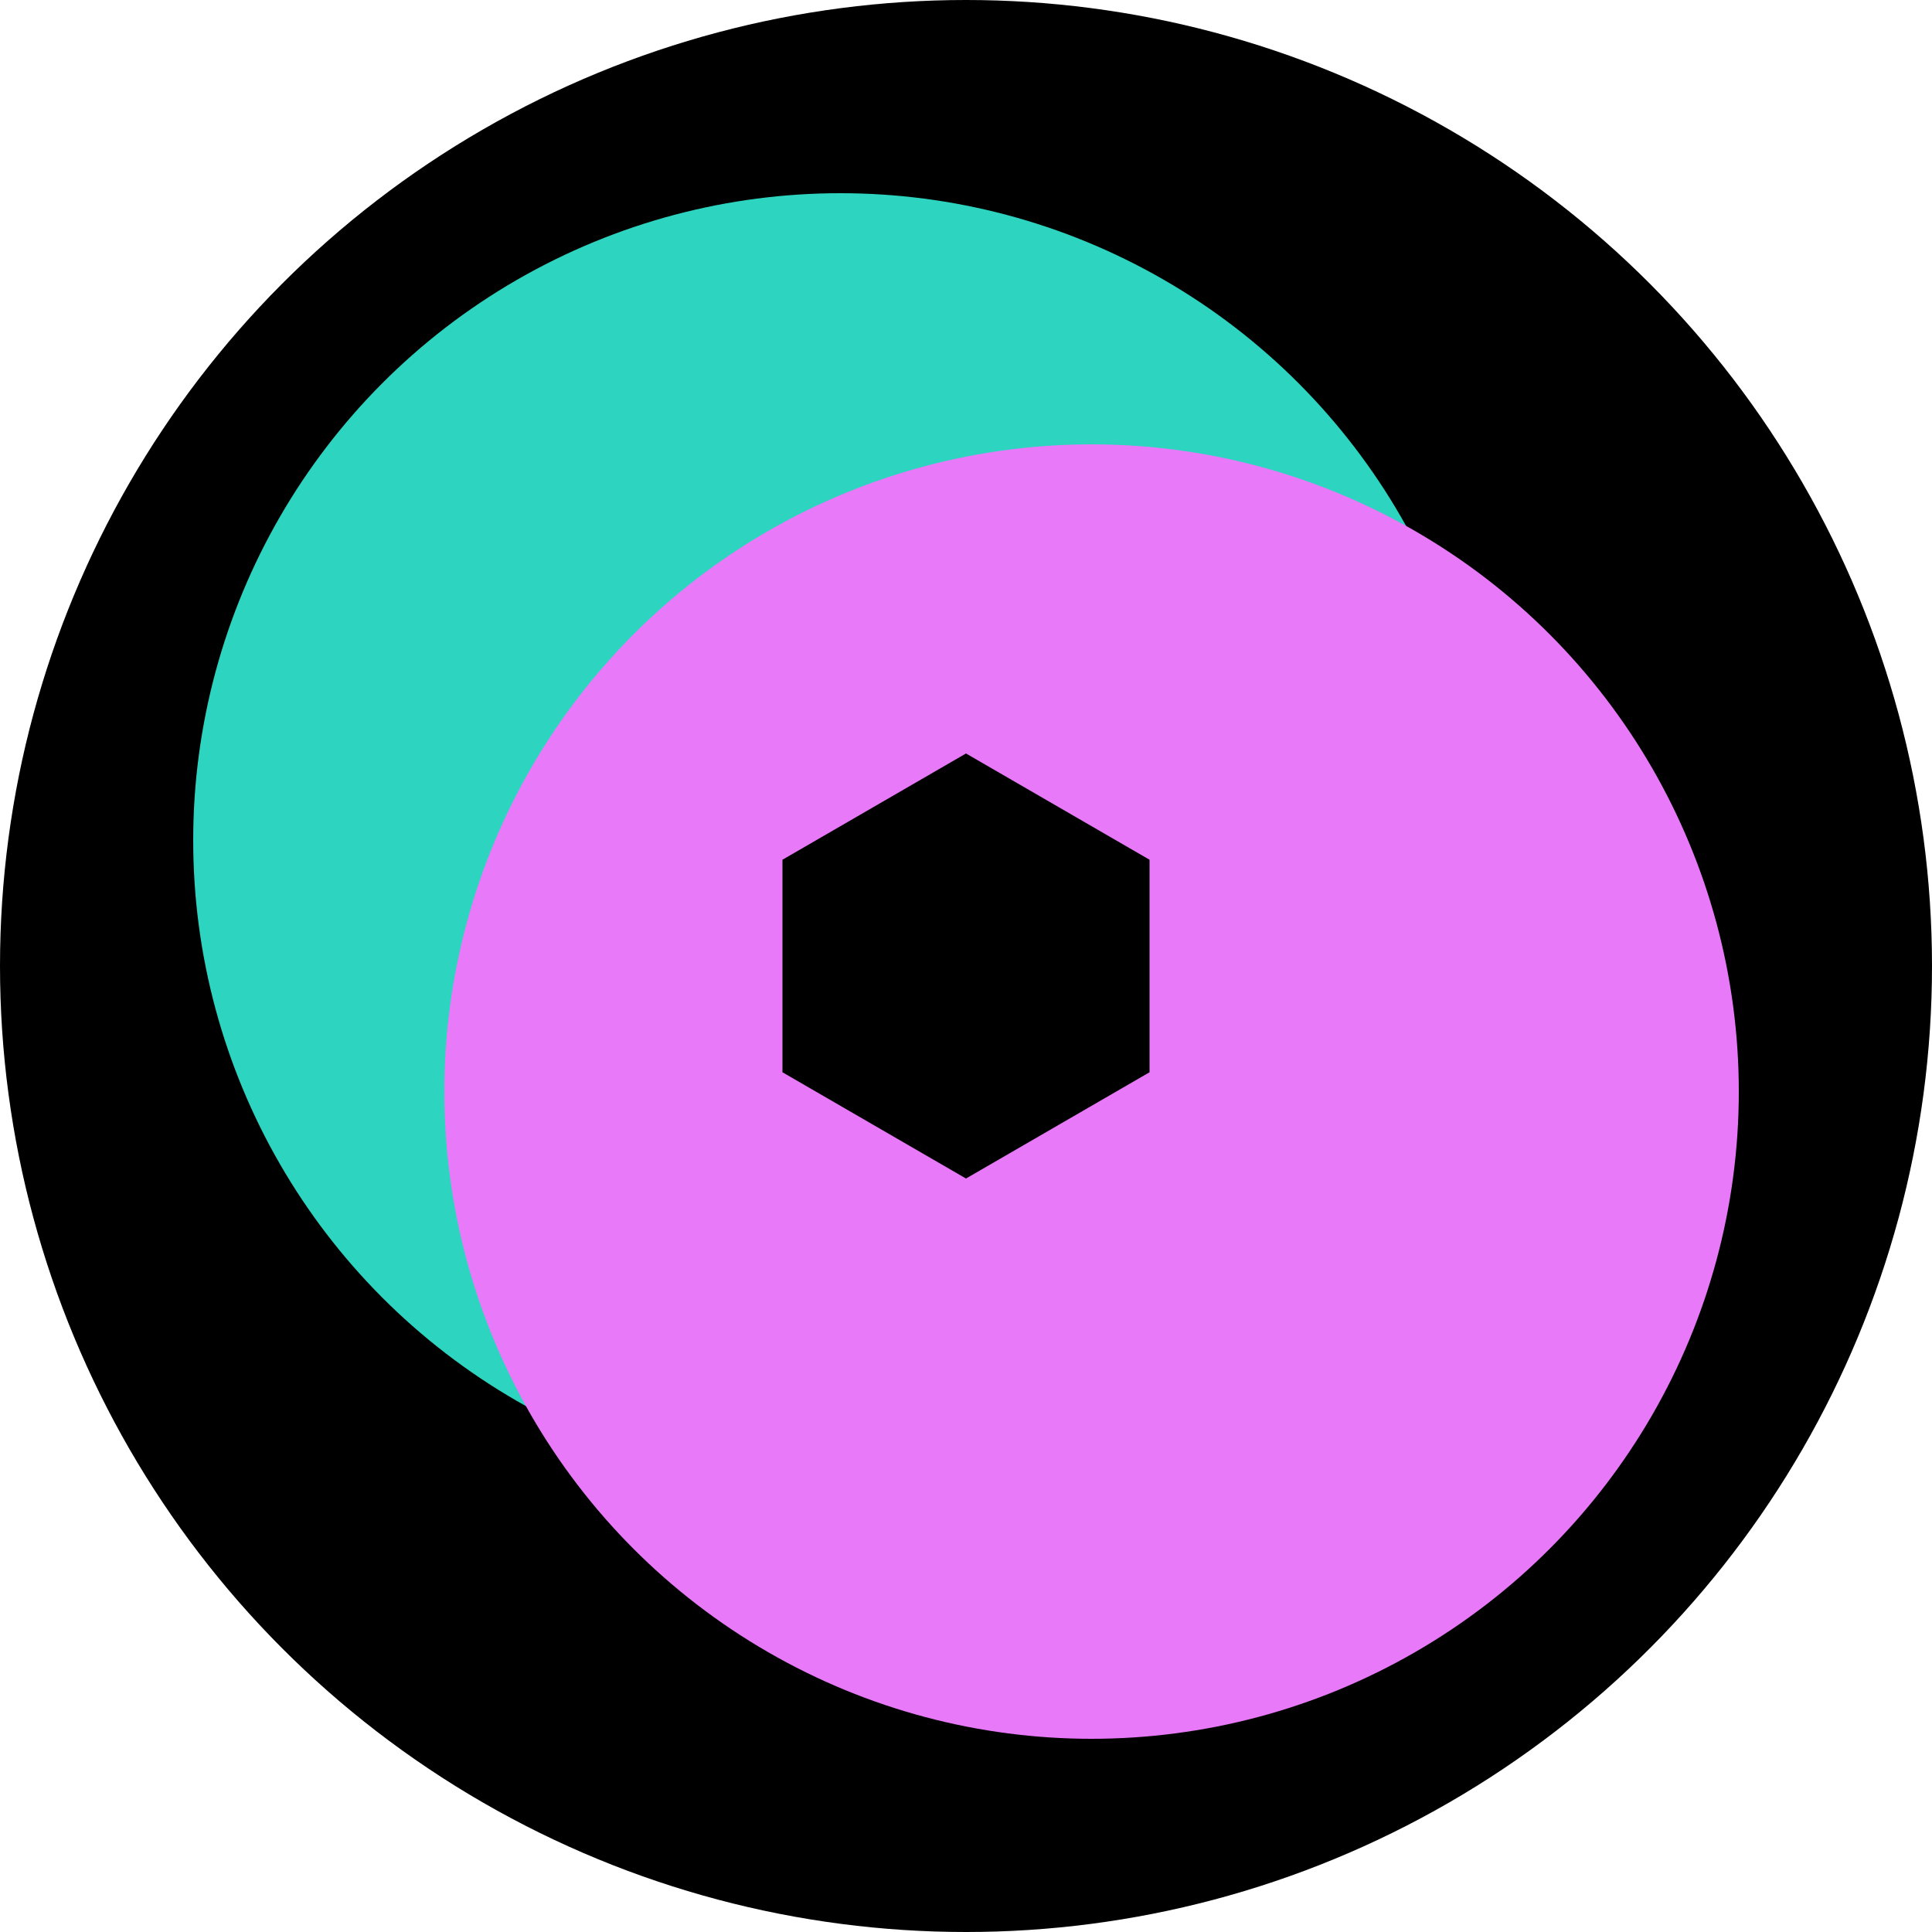
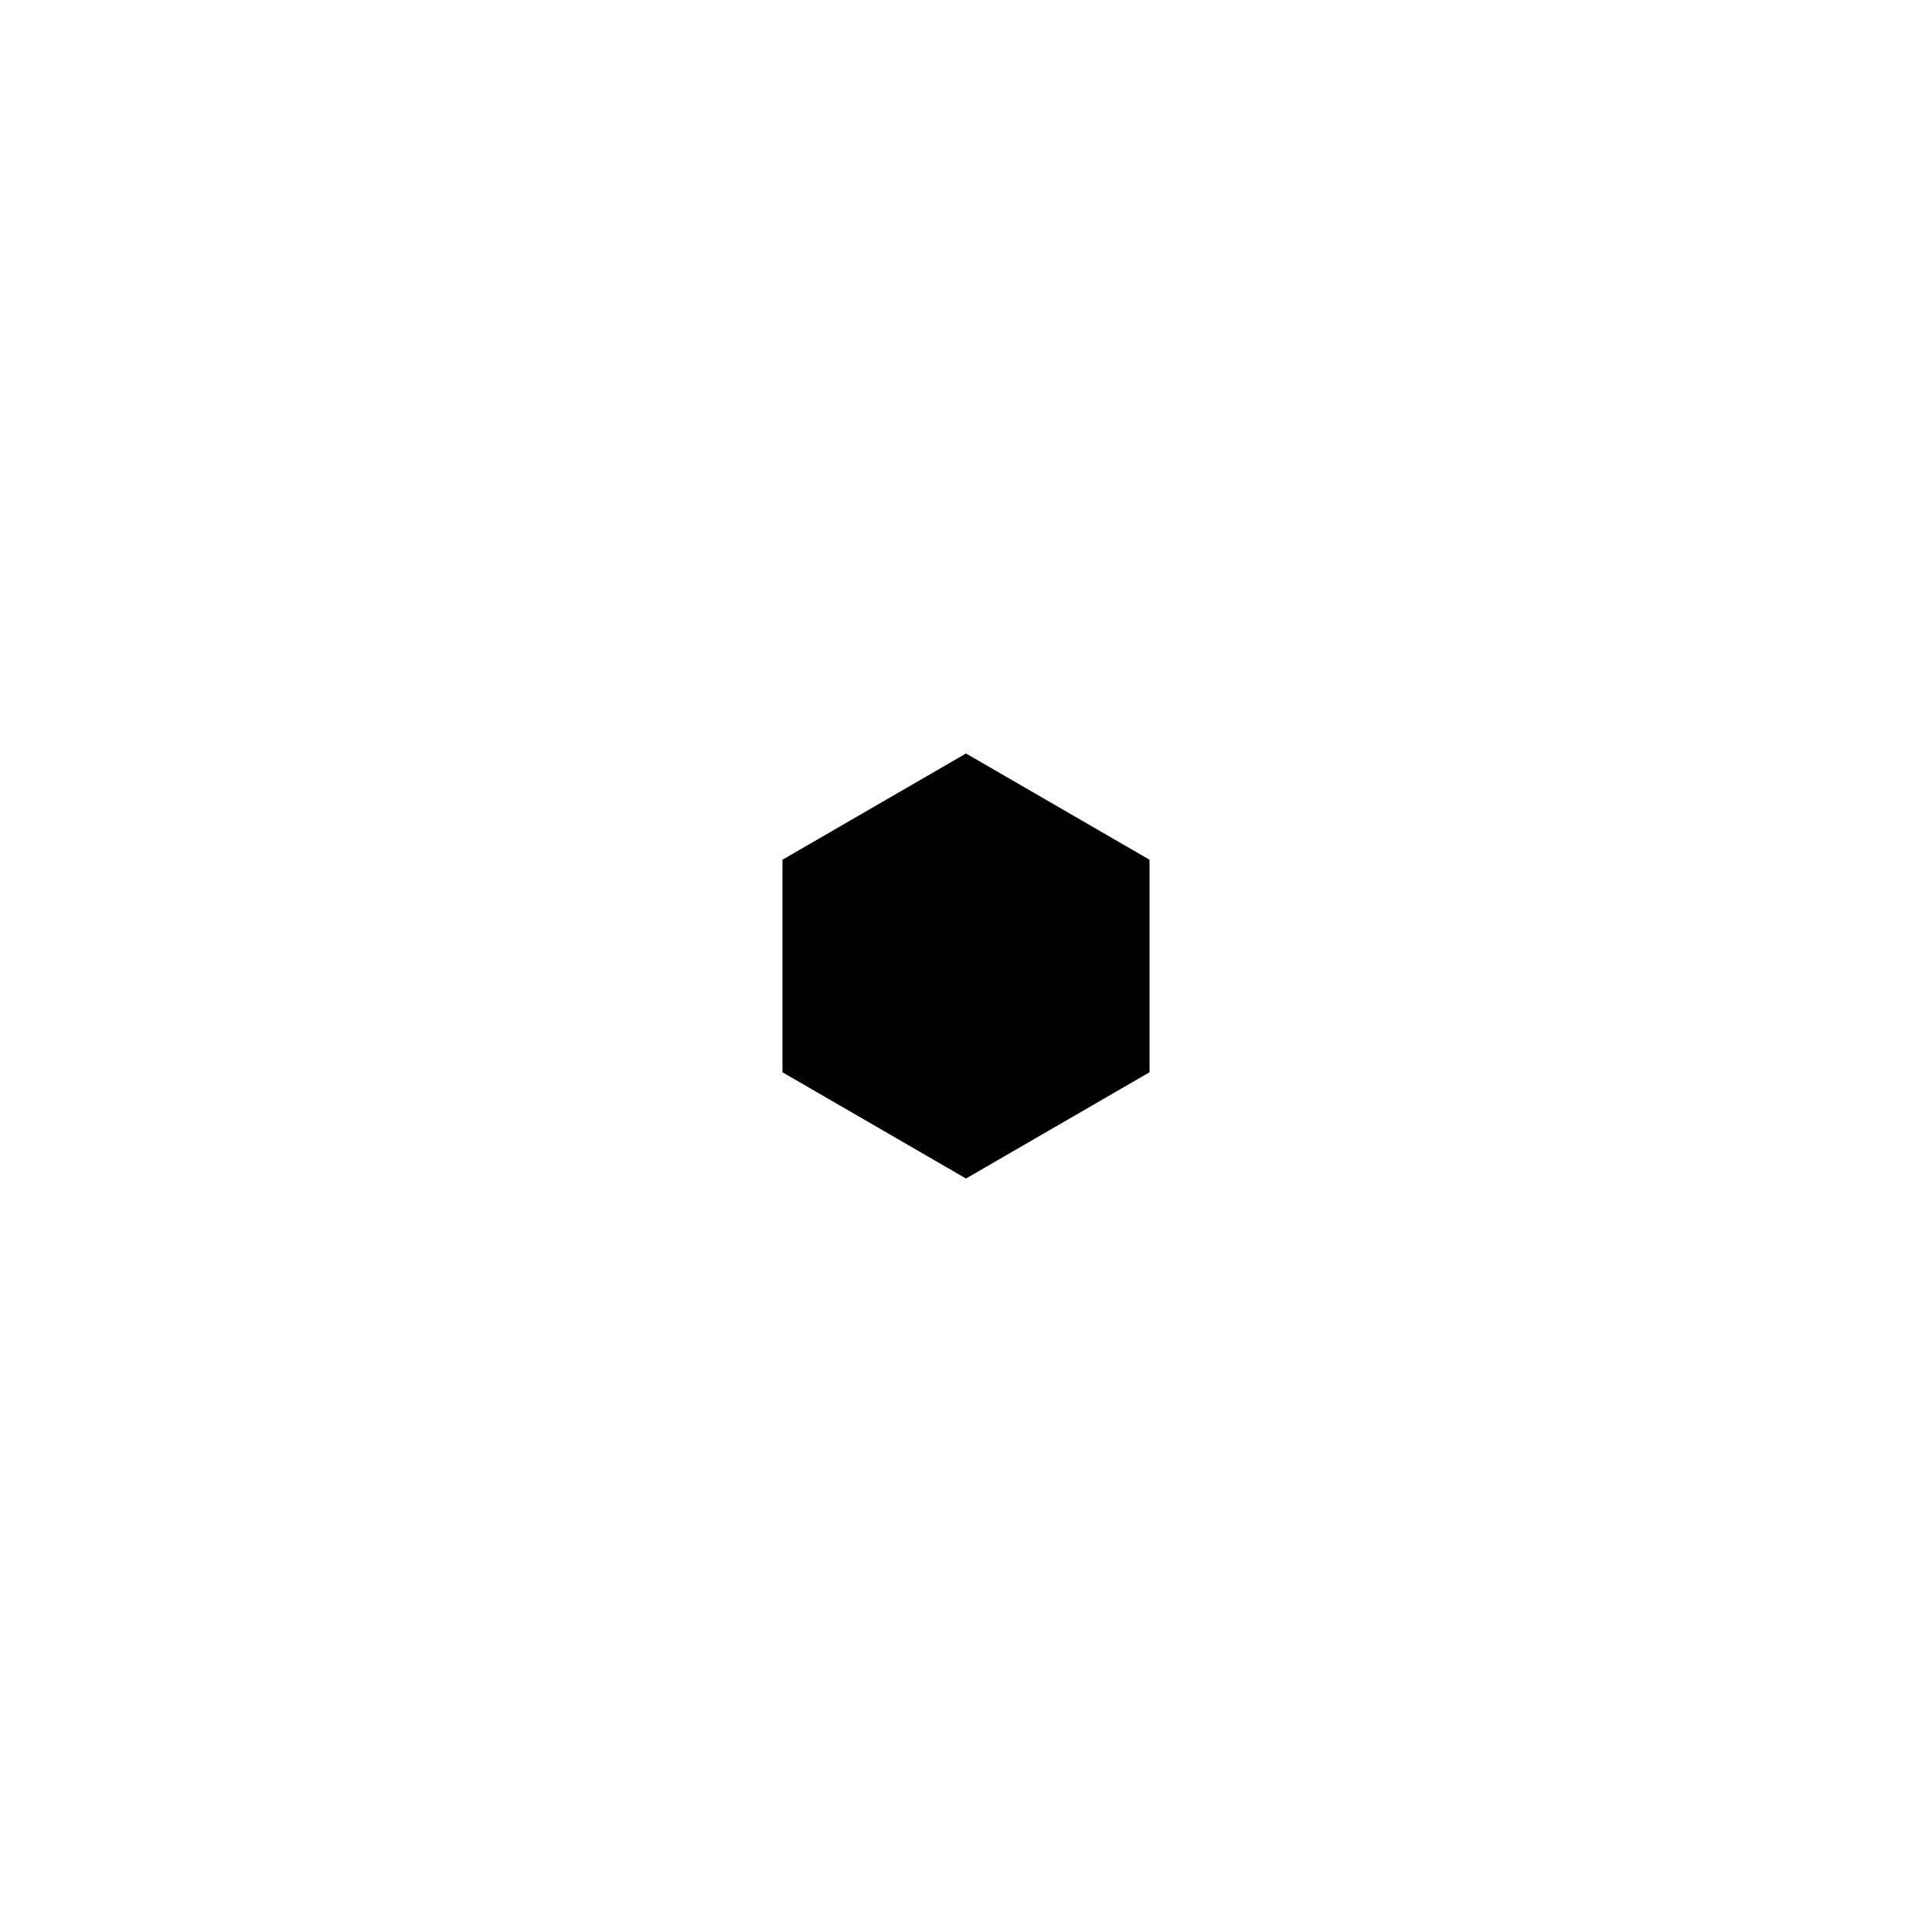
<svg xmlns="http://www.w3.org/2000/svg" viewBox="0 0 200 200" fill="none">
-   <circle cx="100" cy="100" r="100" fill="black" />
-   <circle cx="87" cy="87" r="67" fill="#2DD4BF" style="mix-blend-mode: screen" />
-   <circle cx="113" cy="113" r="67" fill="#E879F9" style="mix-blend-mode: screen" />
-   <path d="M100 78L119 89V111L100 122L81 111V89L100 78Z" fill="black" />
+   <path d="M100 78L119 89V111L100 122L81 111V89Z" fill="black" />
</svg>